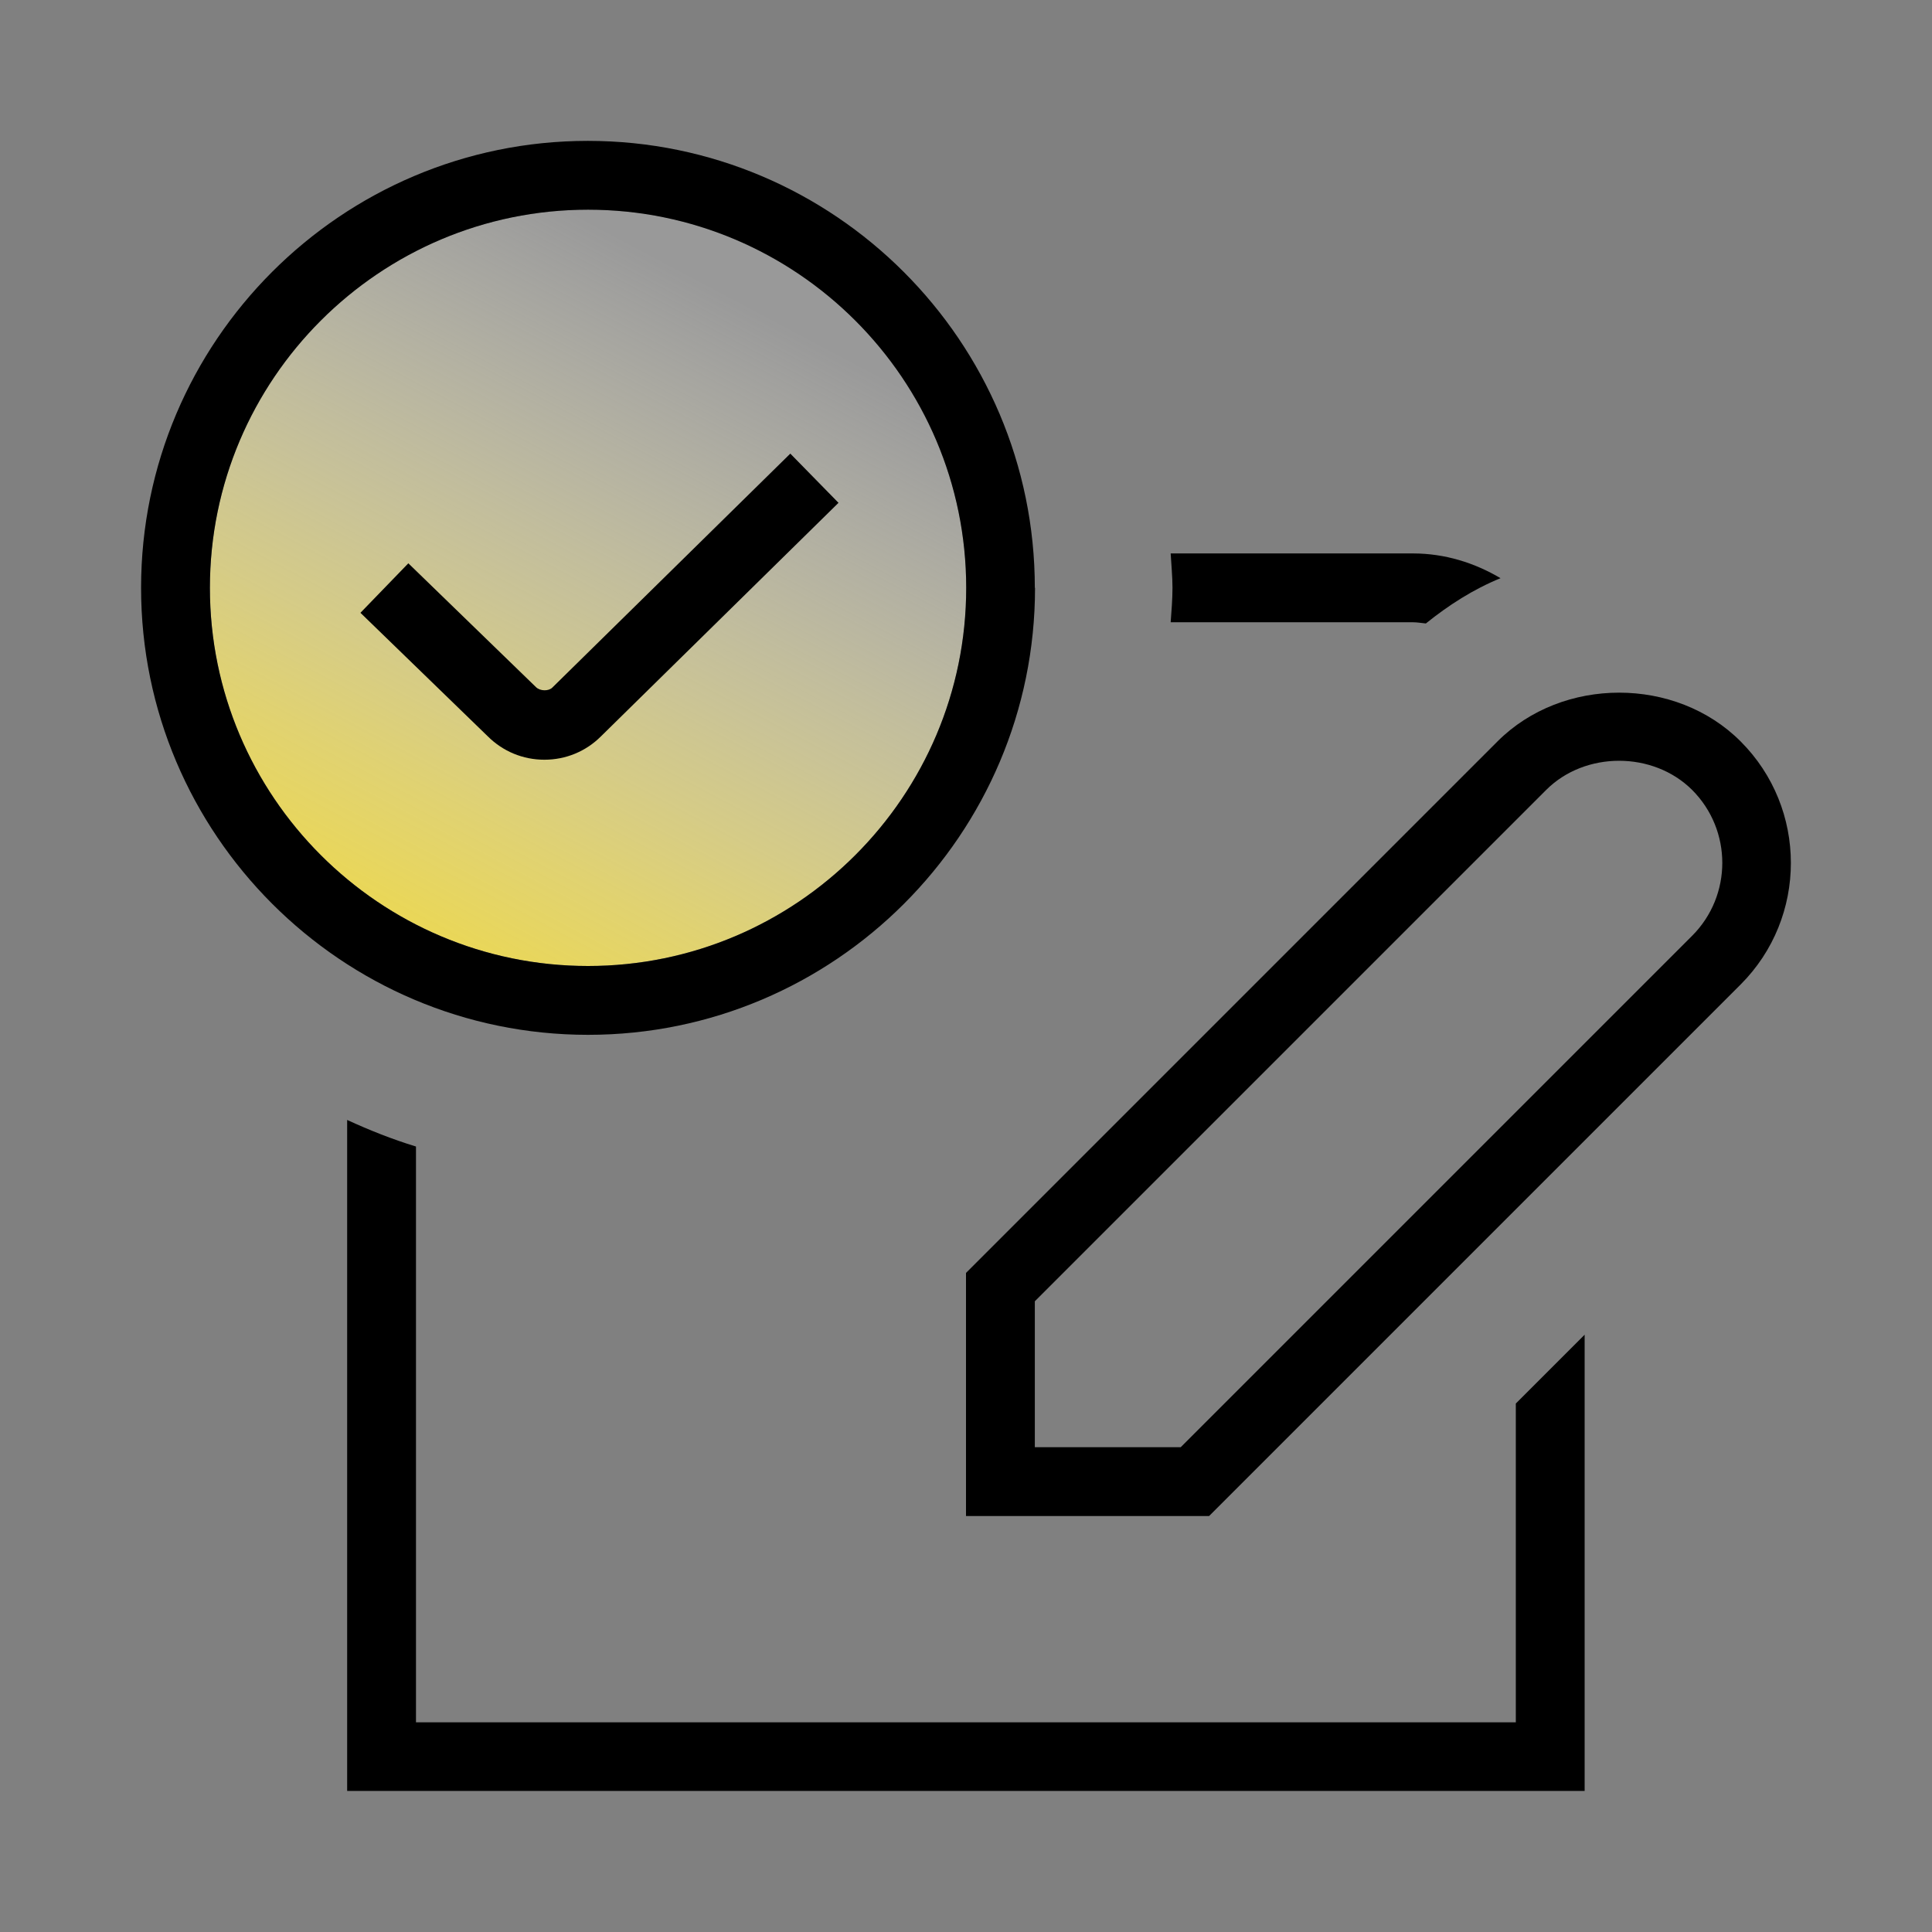
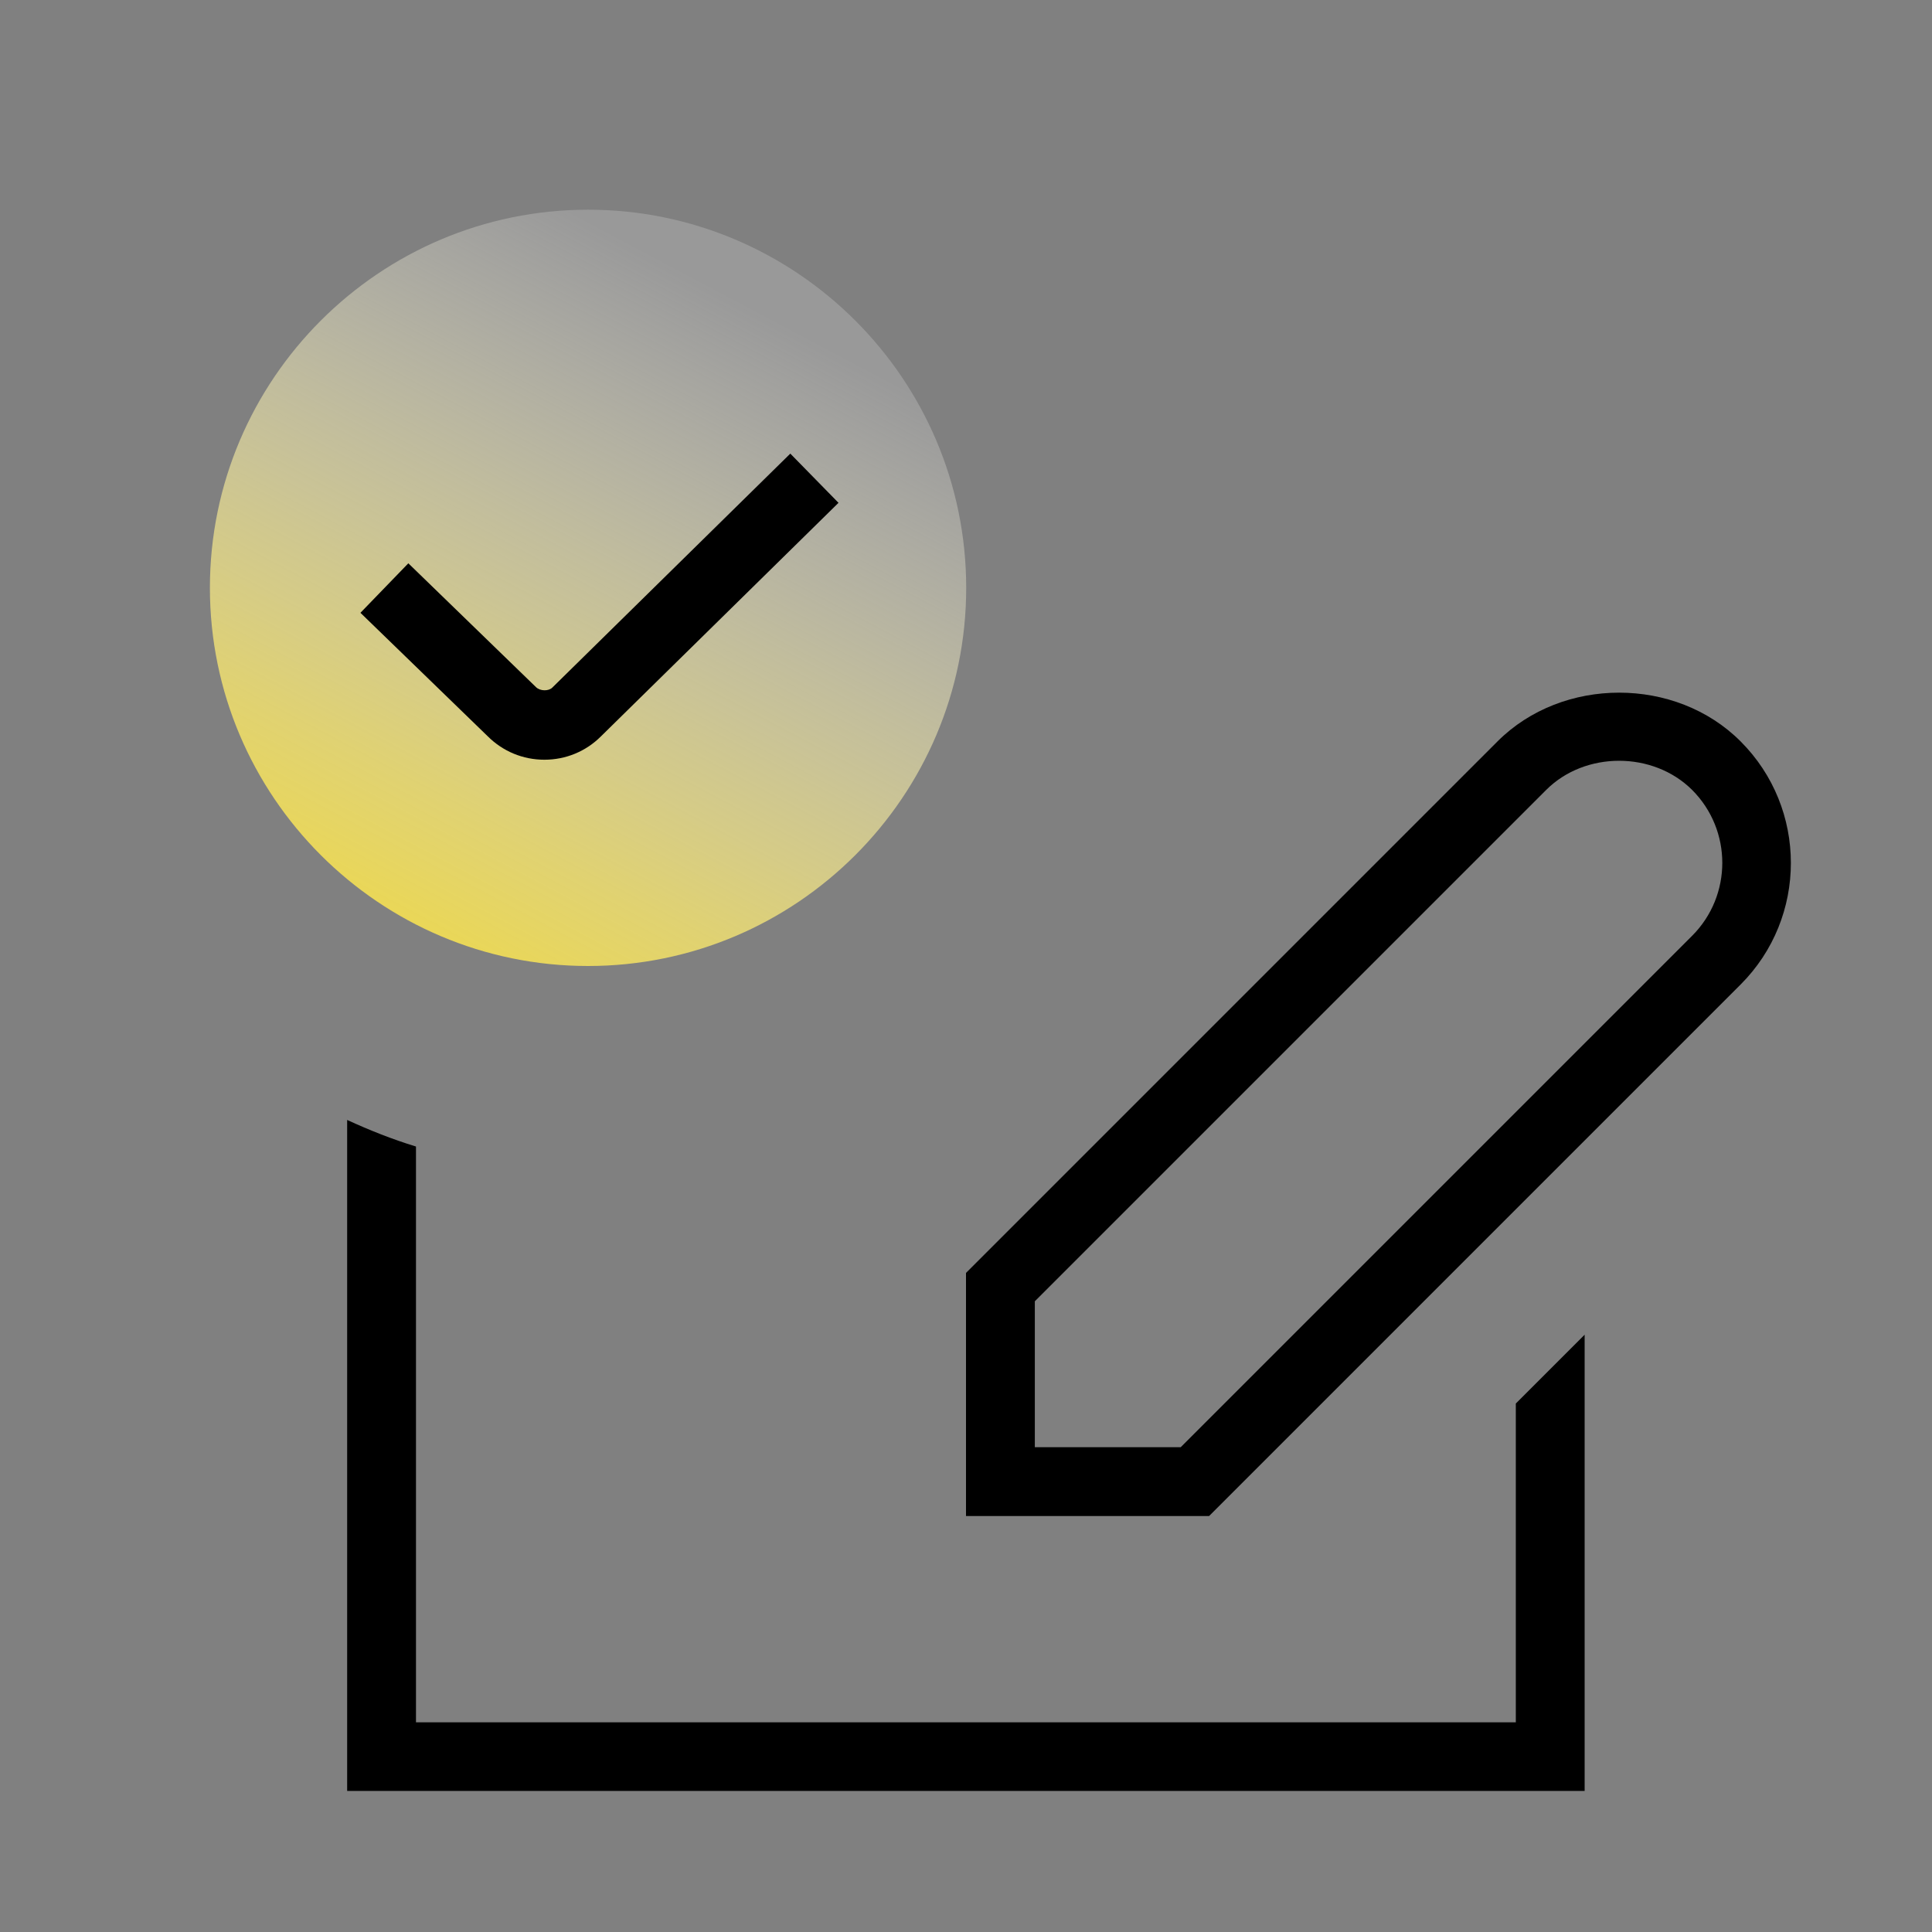
<svg xmlns="http://www.w3.org/2000/svg" id="a" width="96" height="96" viewBox="0 0 96 96">
  <rect x="0" y="0" width="96" height="96" fill="#808080" stroke="none" />
  <defs>
    <linearGradient id="b" x1="20.21" y1="46.2" x2="36.93" y2="14.66" gradientUnits="userSpaceOnUse">
      <stop offset="0" stop-color="#ead755" />
      <stop offset=".18" stop-color="#eddd6f" stop-opacity=".88" />
      <stop offset=".58" stop-color="#f5edb3" stop-opacity=".56" />
      <stop offset=".99" stop-color="#fff" stop-opacity=".2" />
    </linearGradient>
  </defs>
  <path d="M10.43,29.21c0-10.36,8.43-18.79,18.79-18.79s18.79,8.43,18.79,18.79-8.43,18.79-18.79,18.79-18.79-8.43-18.79-18.79Z" fill="url(#b)" />
  <g>
    <path d="M48,29.21c0-10.36-8.43-18.79-18.79-18.79S10.43,18.85,10.43,29.21s8.43,18.79,18.79,18.79,18.79-8.43,18.79-18.79ZM24.22,36.58l-6.32-6.13,2.38-2.46,6.34,6.15c.21.21.64.22.82.02l11.82-11.62,2.39,2.44h0l-11.81,11.61c-.74.74-1.75,1.16-2.81,1.16s-2.06-.41-2.82-1.17Z" fill="none" />
    <path d="M84.08,39.25c-1.93-1.93-5.31-1.93-7.25,0l-25.41,25.41v7.25h7.25l25.41-25.41c2-2,2-5.25,0-7.25h0Z" fill="none" />
    <path d="M41.66,24.98h0l-2.39-2.44-11.82,11.62c-.18.19-.61.19-.82-.02l-6.34-6.15-2.38,2.46,6.32,6.13c.76.76,1.76,1.17,2.82,1.17s2.06-.41,2.81-1.16l11.81-11.61Z" />
-     <path d="M58.17,30.92h12.04c.22,0,.42.04.64.06,1.13-.91,2.36-1.7,3.71-2.25-1.28-.76-2.76-1.23-4.35-1.23h-12.04c.03.57.09,1.13.09,1.71s-.05,1.14-.09,1.71h0Z" />
-     <path d="M86.49,36.84c-3.22-3.23-8.85-3.23-12.08,0l-26.41,26.41v12.08h12.08l26.41-26.41h0c3.33-3.33,3.33-8.75,0-12.08ZM84.08,46.5l-25.41,25.41h-7.25v-7.25l25.41-25.41c1.93-1.93,5.31-1.93,7.25,0h0c2,2,2,5.25,0,7.25Z" />
+     <path d="M86.49,36.84c-3.22-3.23-8.85-3.23-12.08,0l-26.41,26.41v12.08h12.08l26.41-26.41h0c3.33-3.33,3.33-8.75,0-12.08ZM84.08,46.5l-25.41,25.41h-7.25v-7.25l25.41-25.41c1.93-1.93,5.31-1.93,7.25,0h0c2,2,2,5.25,0,7.25" />
    <path d="M75.33,85.58H20.67v-28.61c-1.18-.36-2.31-.81-3.42-1.32v33.34h61.49v-22.67l-3.42,3.42v15.84Z" />
-     <path d="M51.42,29.21c0-12.24-9.96-22.21-22.21-22.21S7.01,16.97,7.01,29.21s9.96,22.21,22.21,22.21,22.21-9.96,22.21-22.21ZM10.43,29.21c0-10.36,8.43-18.79,18.79-18.79s18.79,8.43,18.79,18.79-8.43,18.79-18.79,18.79-18.79-8.43-18.79-18.79Z" />
  </g>
</svg>